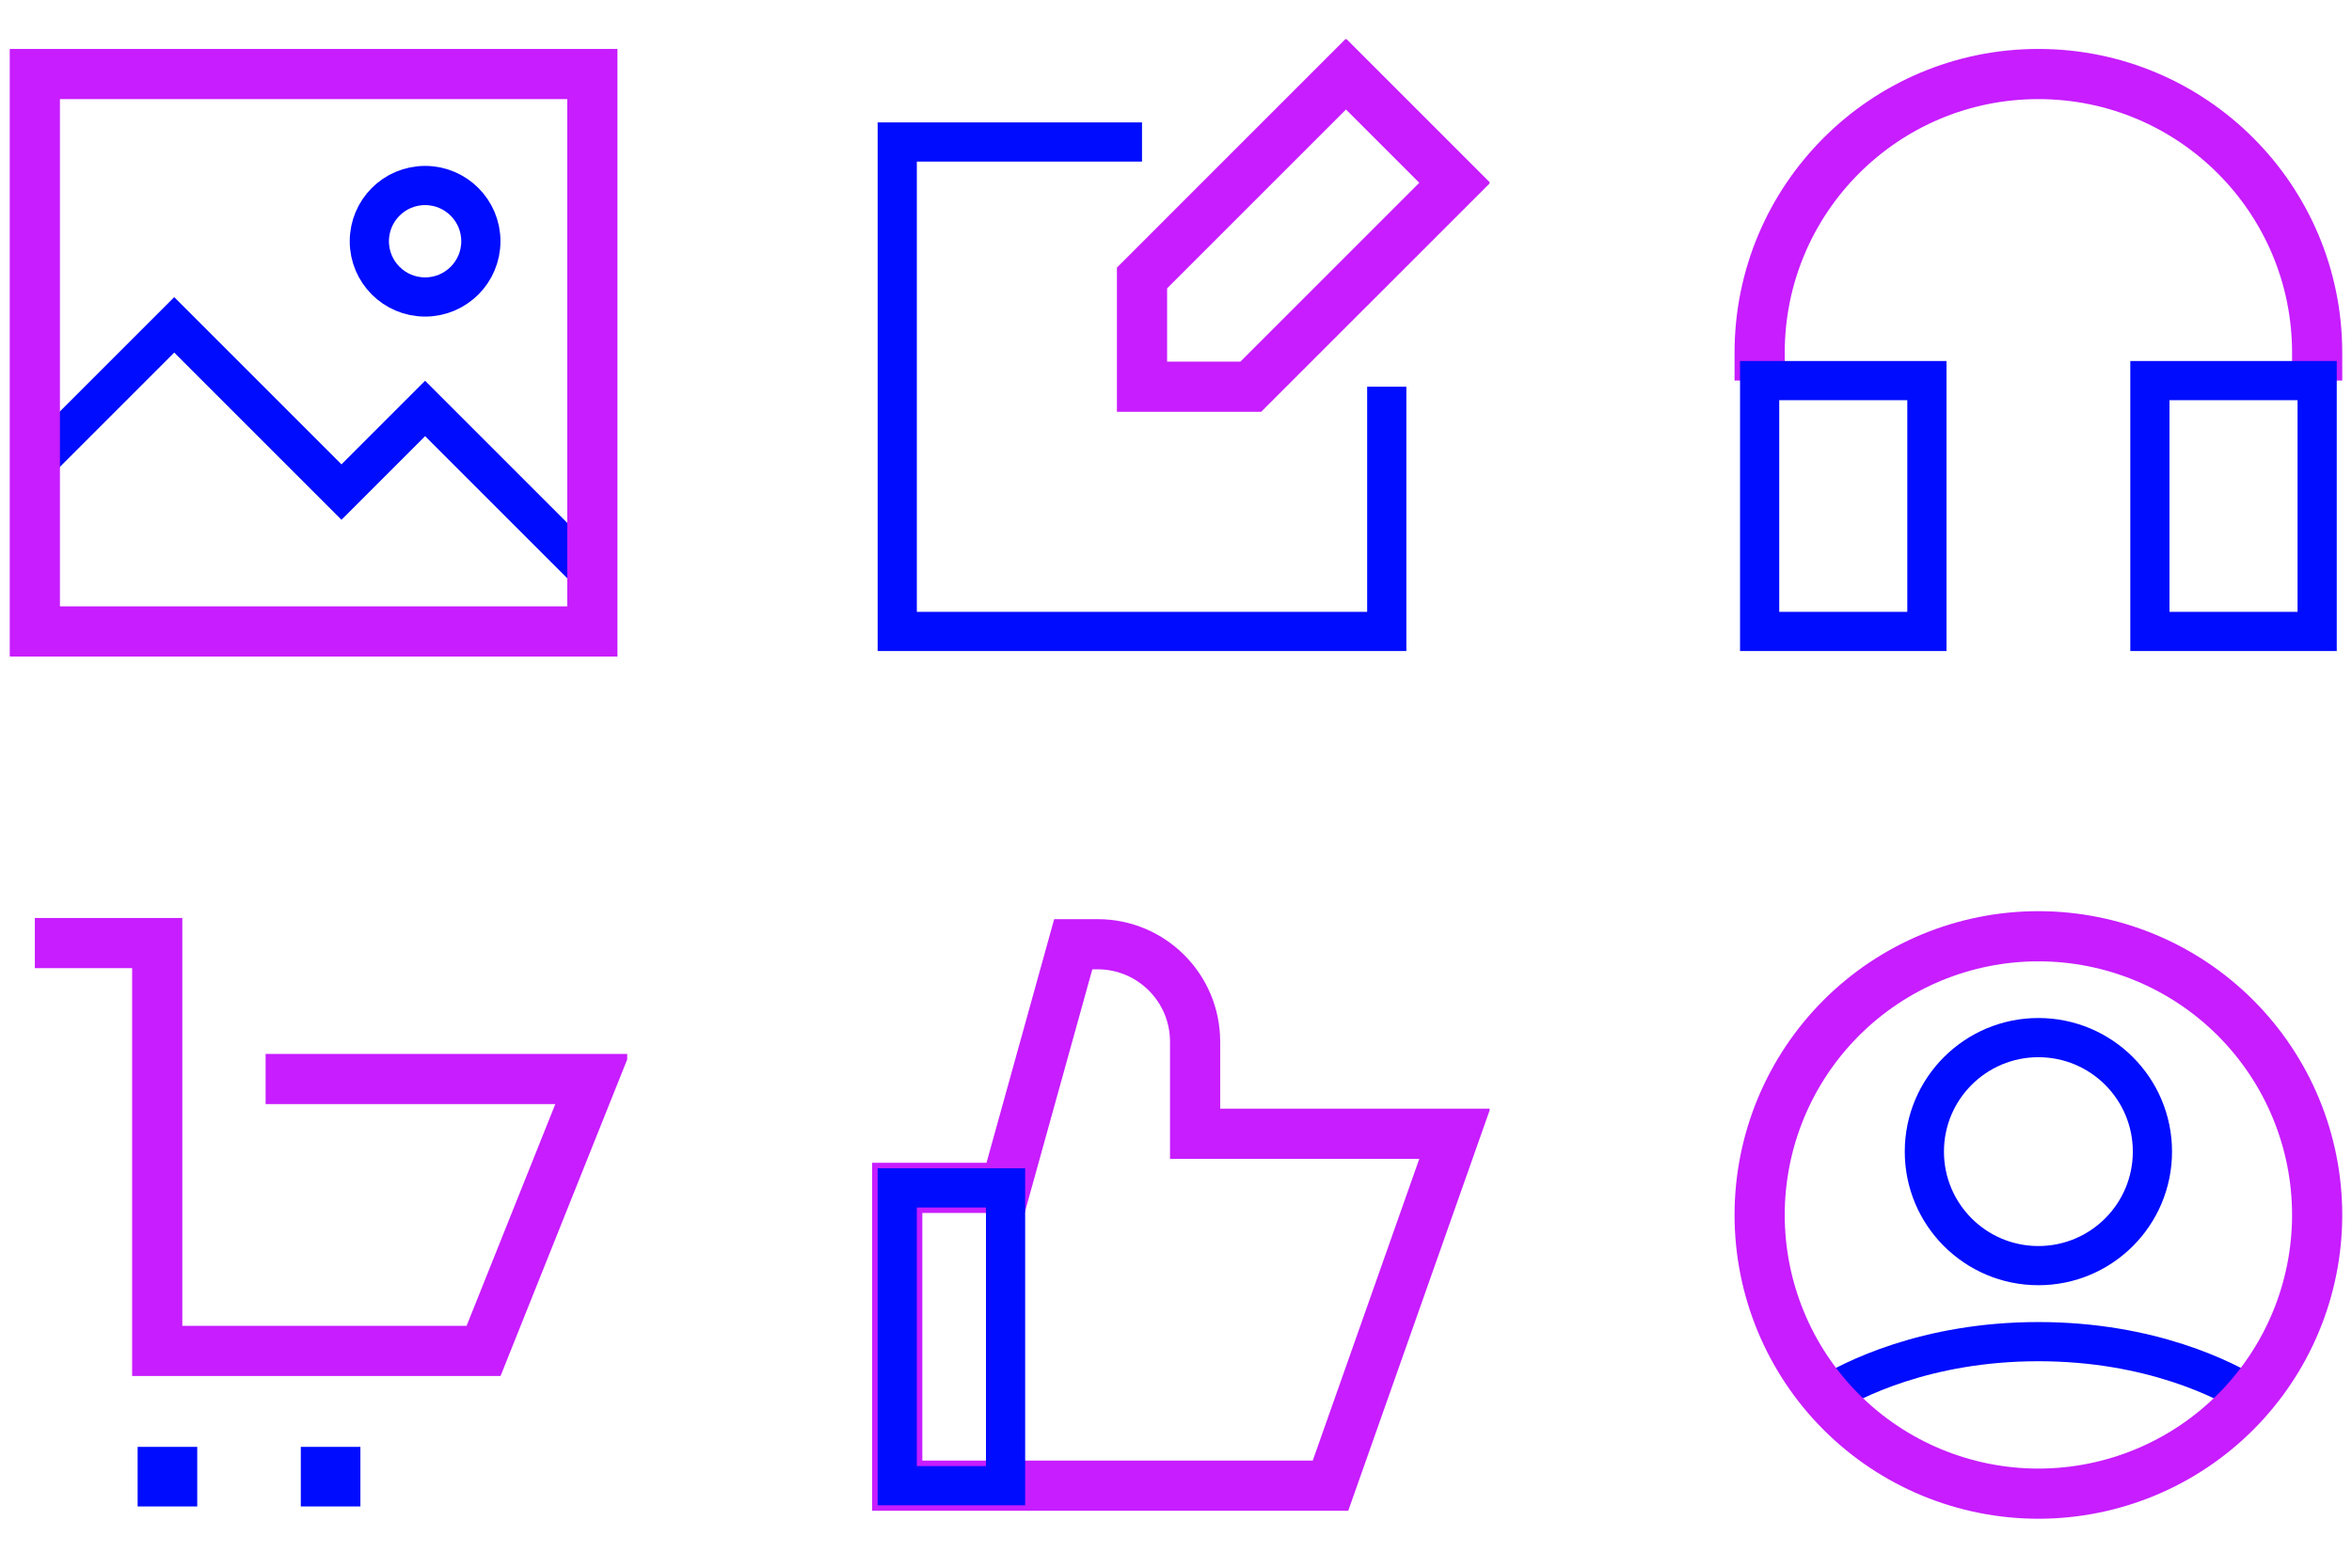
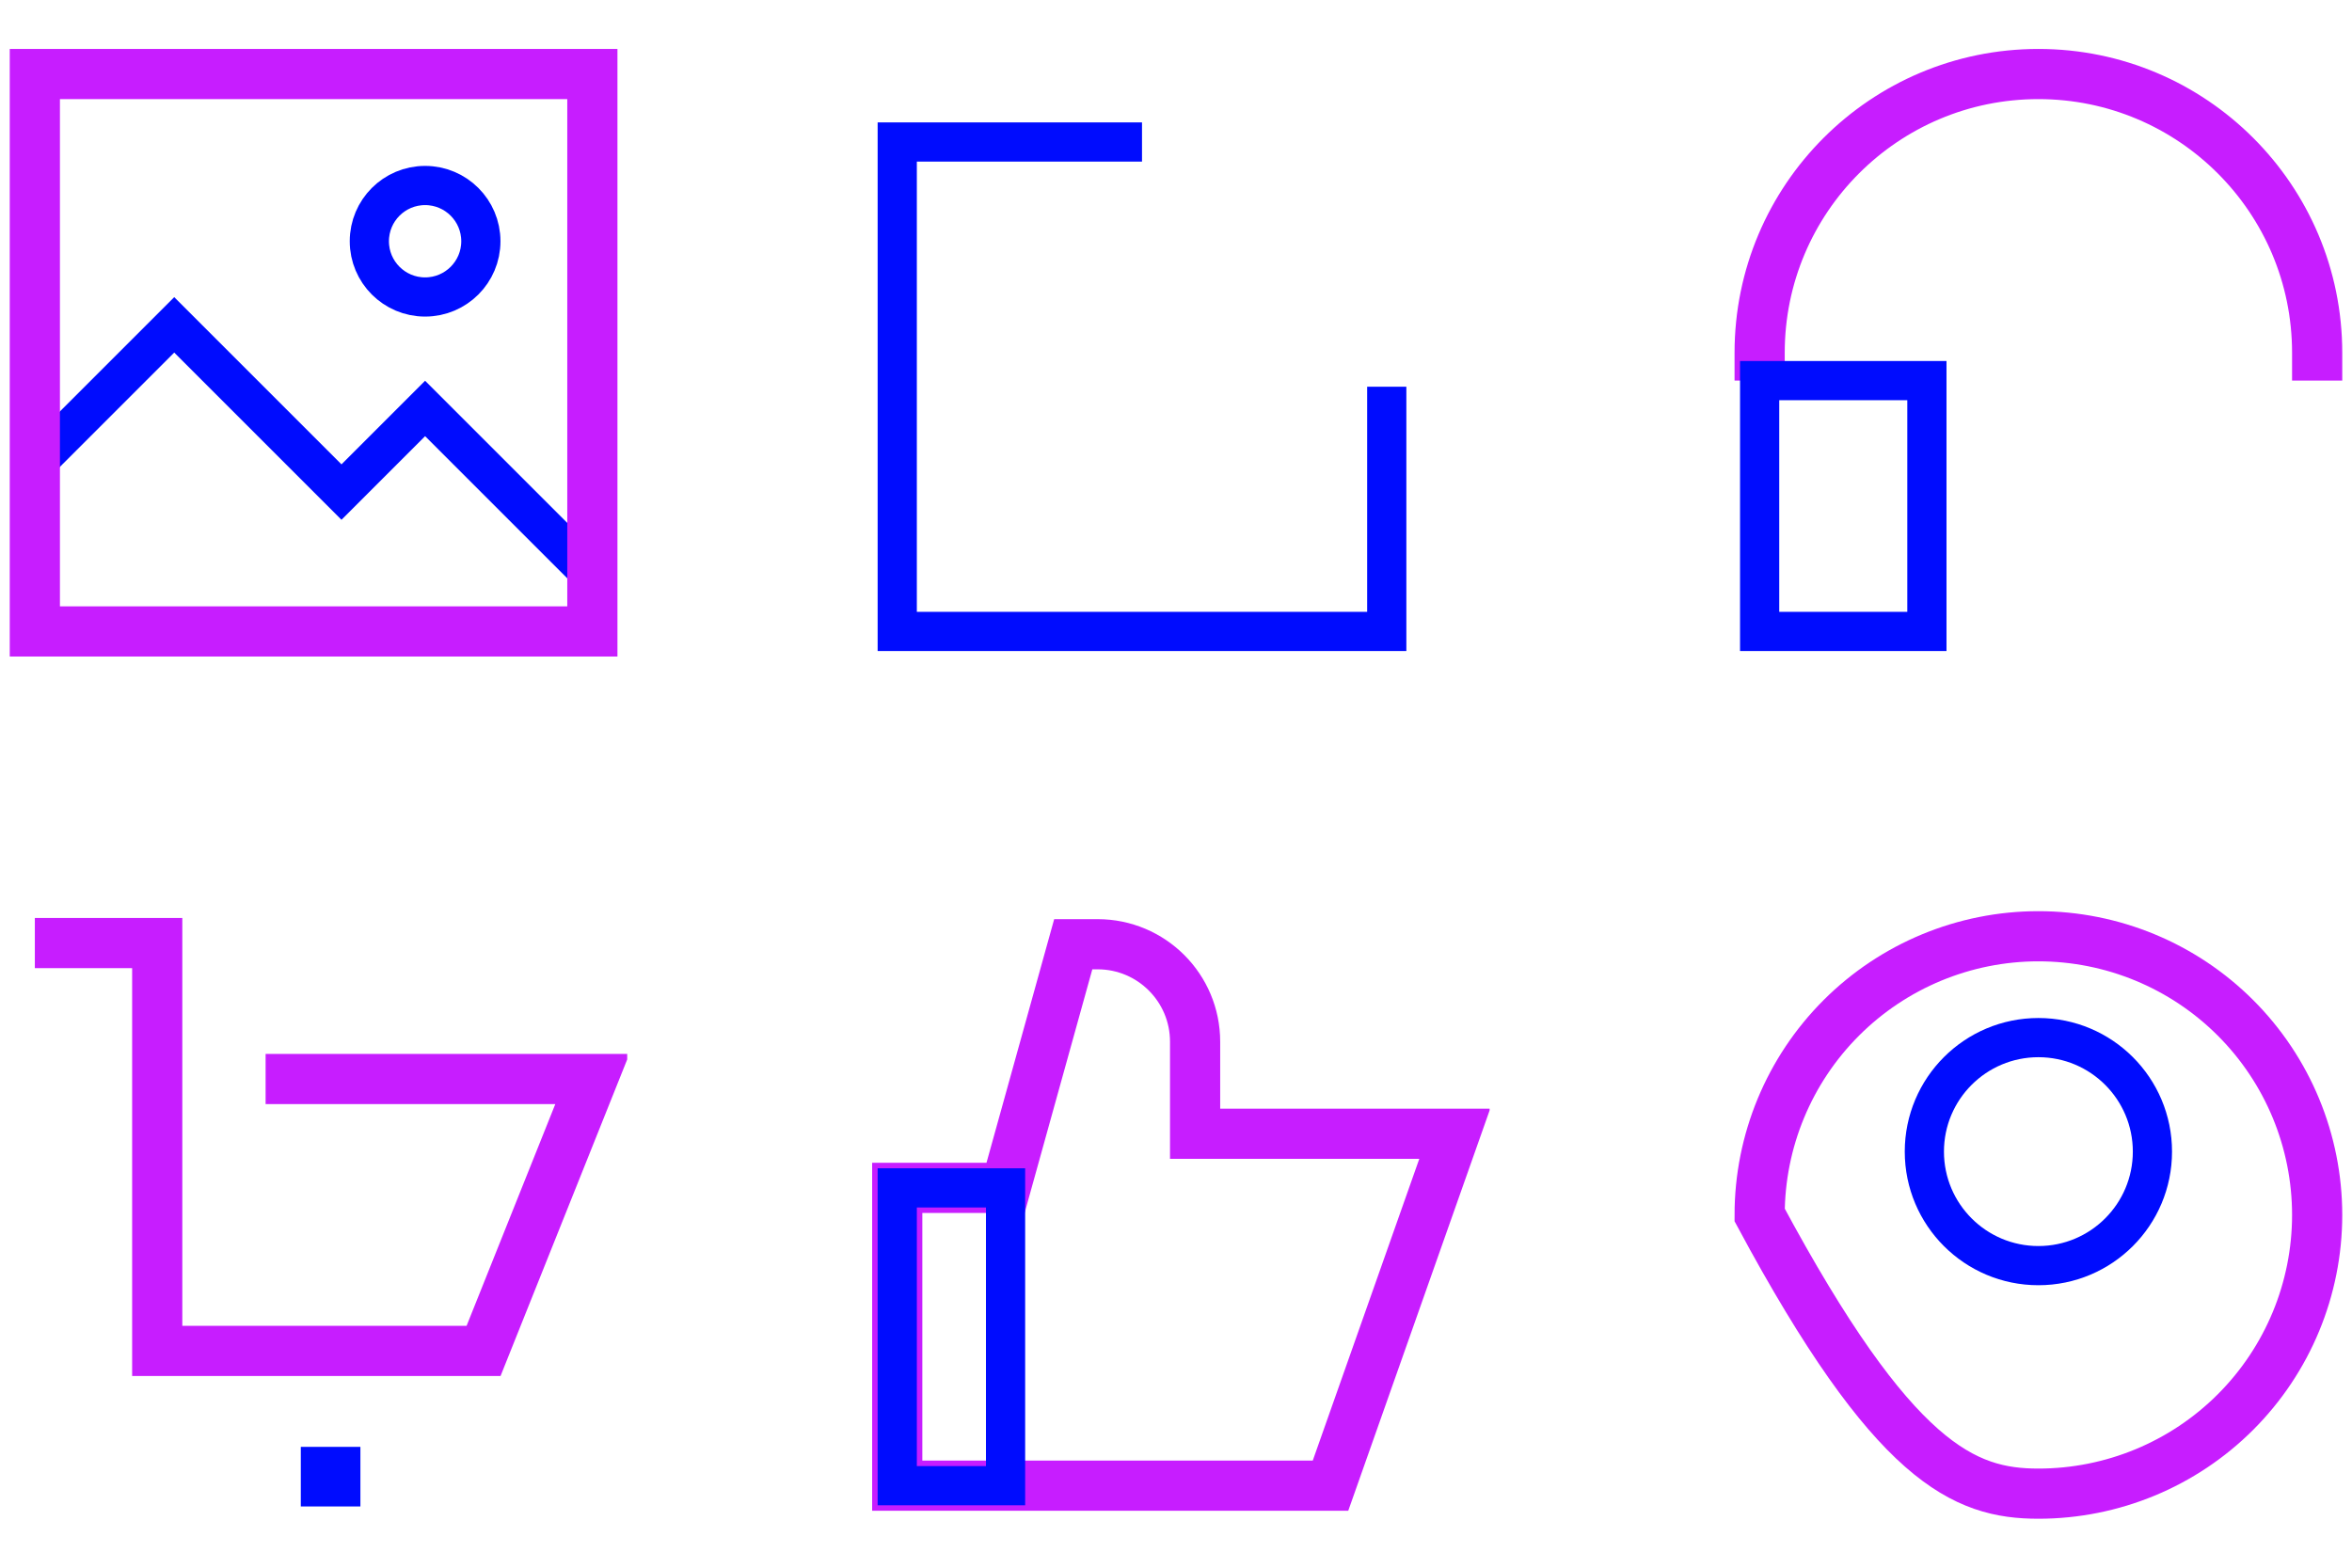
<svg xmlns="http://www.w3.org/2000/svg" width="150" height="100" viewBox="0 0 150 100" fill="none">
  <path d="M27.111 11.833C29.075 11.833 30.667 13.425 30.667 15.389C30.667 17.352 29.075 18.944 27.111 18.944C25.147 18.944 23.555 17.352 23.555 15.389C23.555 13.425 25.147 11.833 27.111 11.833Z" stroke="#000CFE" stroke-width="2.5" />
  <path d="M2.222 29.611L11.111 20.722L21.778 31.389L27.111 26.055L37.778 36.722" stroke="#000CFE" stroke-width="2.5" />
  <path d="M2.222 40.278V4.722H37.778V40.278H2.222Z" stroke="#C71DFF" stroke-width="3.2" />
  <g clip-path="url(#clip0_1732_3767)">
    <path d="M88.441 24.668L88.441 40.278H57.222V9.058H72.832" stroke="#000CFE" stroke-width="2.5" />
-     <path d="M92.778 11.66L85.84 4.722L72.832 17.731V24.668H79.769L92.778 11.66Z" stroke="#C71DFF" stroke-width="3.2" />
  </g>
  <path d="M147.778 24.278V22.5C147.778 12.682 139.818 4.722 130 4.722C120.182 4.722 112.222 12.682 112.222 22.5V24.278" stroke="#C71DFF" stroke-width="3.2" />
  <path d="M122.889 40.278H112.222V24.278H122.889V40.278Z" stroke="#000CFE" stroke-width="2.5" />
-   <path d="M137.111 40.278H147.778V24.278H137.111V40.278Z" stroke="#000CFE" stroke-width="2.5" />
  <g clip-path="url(#clip1_1732_3767)">
-     <path d="M10.027 94.844V93.543H11.329V94.844H10.027Z" stroke="#000CFE" stroke-width="2.5" />
    <path d="M20.434 94.844V93.543H21.735V94.844H20.434Z" stroke="#000CFE" stroke-width="2.5" />
    <path d="M2.222 60.156H10.027V86.172H30.84L37.778 68.828H16.939" stroke="#C71DFF" stroke-width="3.2" />
  </g>
  <g clip-path="url(#clip2_1732_3767)">
    <path d="M84.853 94.769H57.222V75.773H64.13L68.447 60.231H70.001C73.435 60.231 76.218 63.014 76.218 66.448V72.319H92.778L84.853 94.769Z" stroke="#C71DFF" stroke-width="3.2" />
    <path d="M64.13 94.769V75.773H57.222V94.769H64.13Z" stroke="#000CFE" stroke-width="2.5" />
  </g>
-   <path d="M116.471 89.033C118.08 88.044 122.808 85.581 130 85.581C137.192 85.581 141.92 88.044 143.529 89.033" stroke="#000CFE" stroke-width="2.5" />
  <path d="M130 80.732C134.016 80.732 137.272 77.476 137.272 73.459C137.272 69.443 134.016 66.187 130 66.187C125.983 66.187 122.727 69.443 122.727 73.459C122.727 77.476 125.983 80.732 130 80.732Z" stroke="#000CFE" stroke-width="2.5" />
-   <path d="M112.222 77.5C112.222 82.215 114.095 86.737 117.429 90.071C120.763 93.405 125.285 95.278 130 95.278C134.715 95.278 139.237 93.405 142.571 90.071C145.905 86.737 147.778 82.215 147.778 77.5C147.778 72.785 145.905 68.263 142.571 64.929C139.237 61.595 134.715 59.722 130 59.722C125.285 59.722 120.763 61.595 117.429 64.929C114.095 68.263 112.222 72.785 112.222 77.5Z" stroke="#C71DFF" stroke-width="3.2" />
+   <path d="M112.222 77.5C120.763 93.405 125.285 95.278 130 95.278C134.715 95.278 139.237 93.405 142.571 90.071C145.905 86.737 147.778 82.215 147.778 77.5C147.778 72.785 145.905 68.263 142.571 64.929C139.237 61.595 134.715 59.722 130 59.722C125.285 59.722 120.763 61.595 117.429 64.929C114.095 68.263 112.222 72.785 112.222 77.5Z" stroke="#C71DFF" stroke-width="3.2" />
  <defs>
    <clipPath id="clip0_1732_3767">
      <rect width="40" height="40" fill="white" transform="translate(55 2.5)" />
    </clipPath>
    <clipPath id="clip1_1732_3767">
      <rect width="40" height="40" fill="white" transform="translate(0 57.5)" />
    </clipPath>
    <clipPath id="clip2_1732_3767">
      <rect width="40" height="40" fill="white" transform="translate(55 57.5)" />
    </clipPath>
  </defs>
</svg>